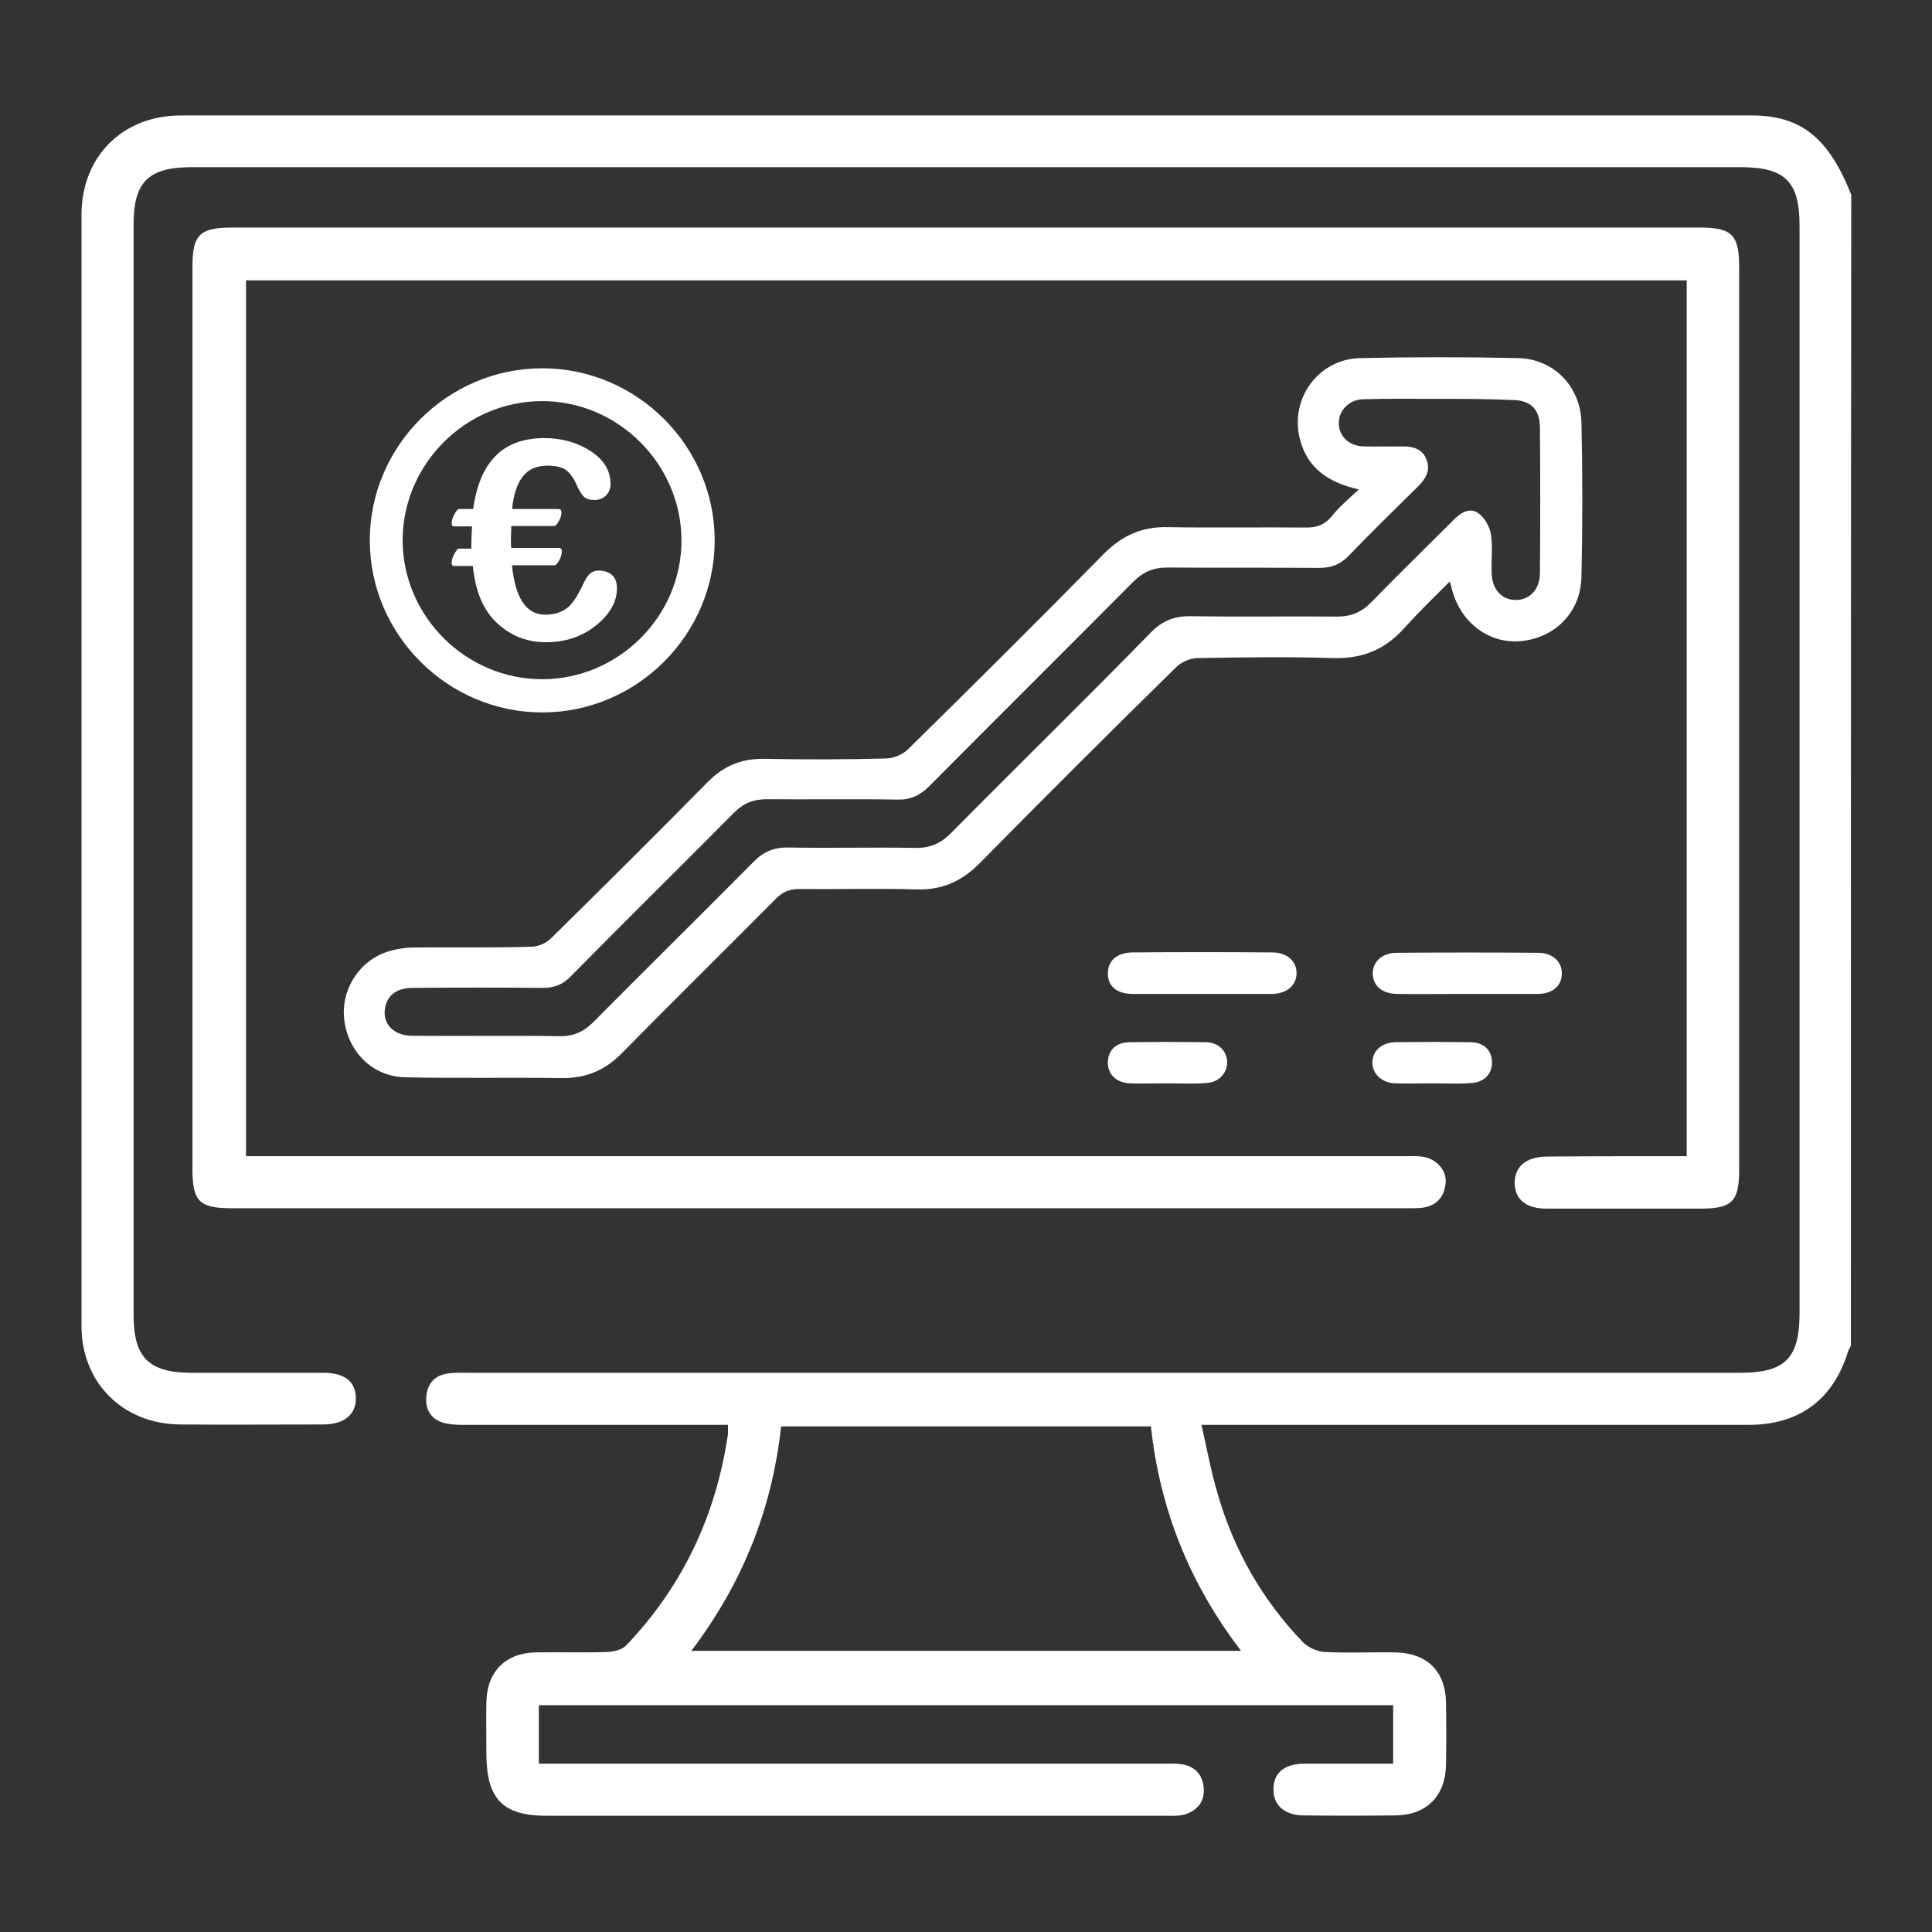
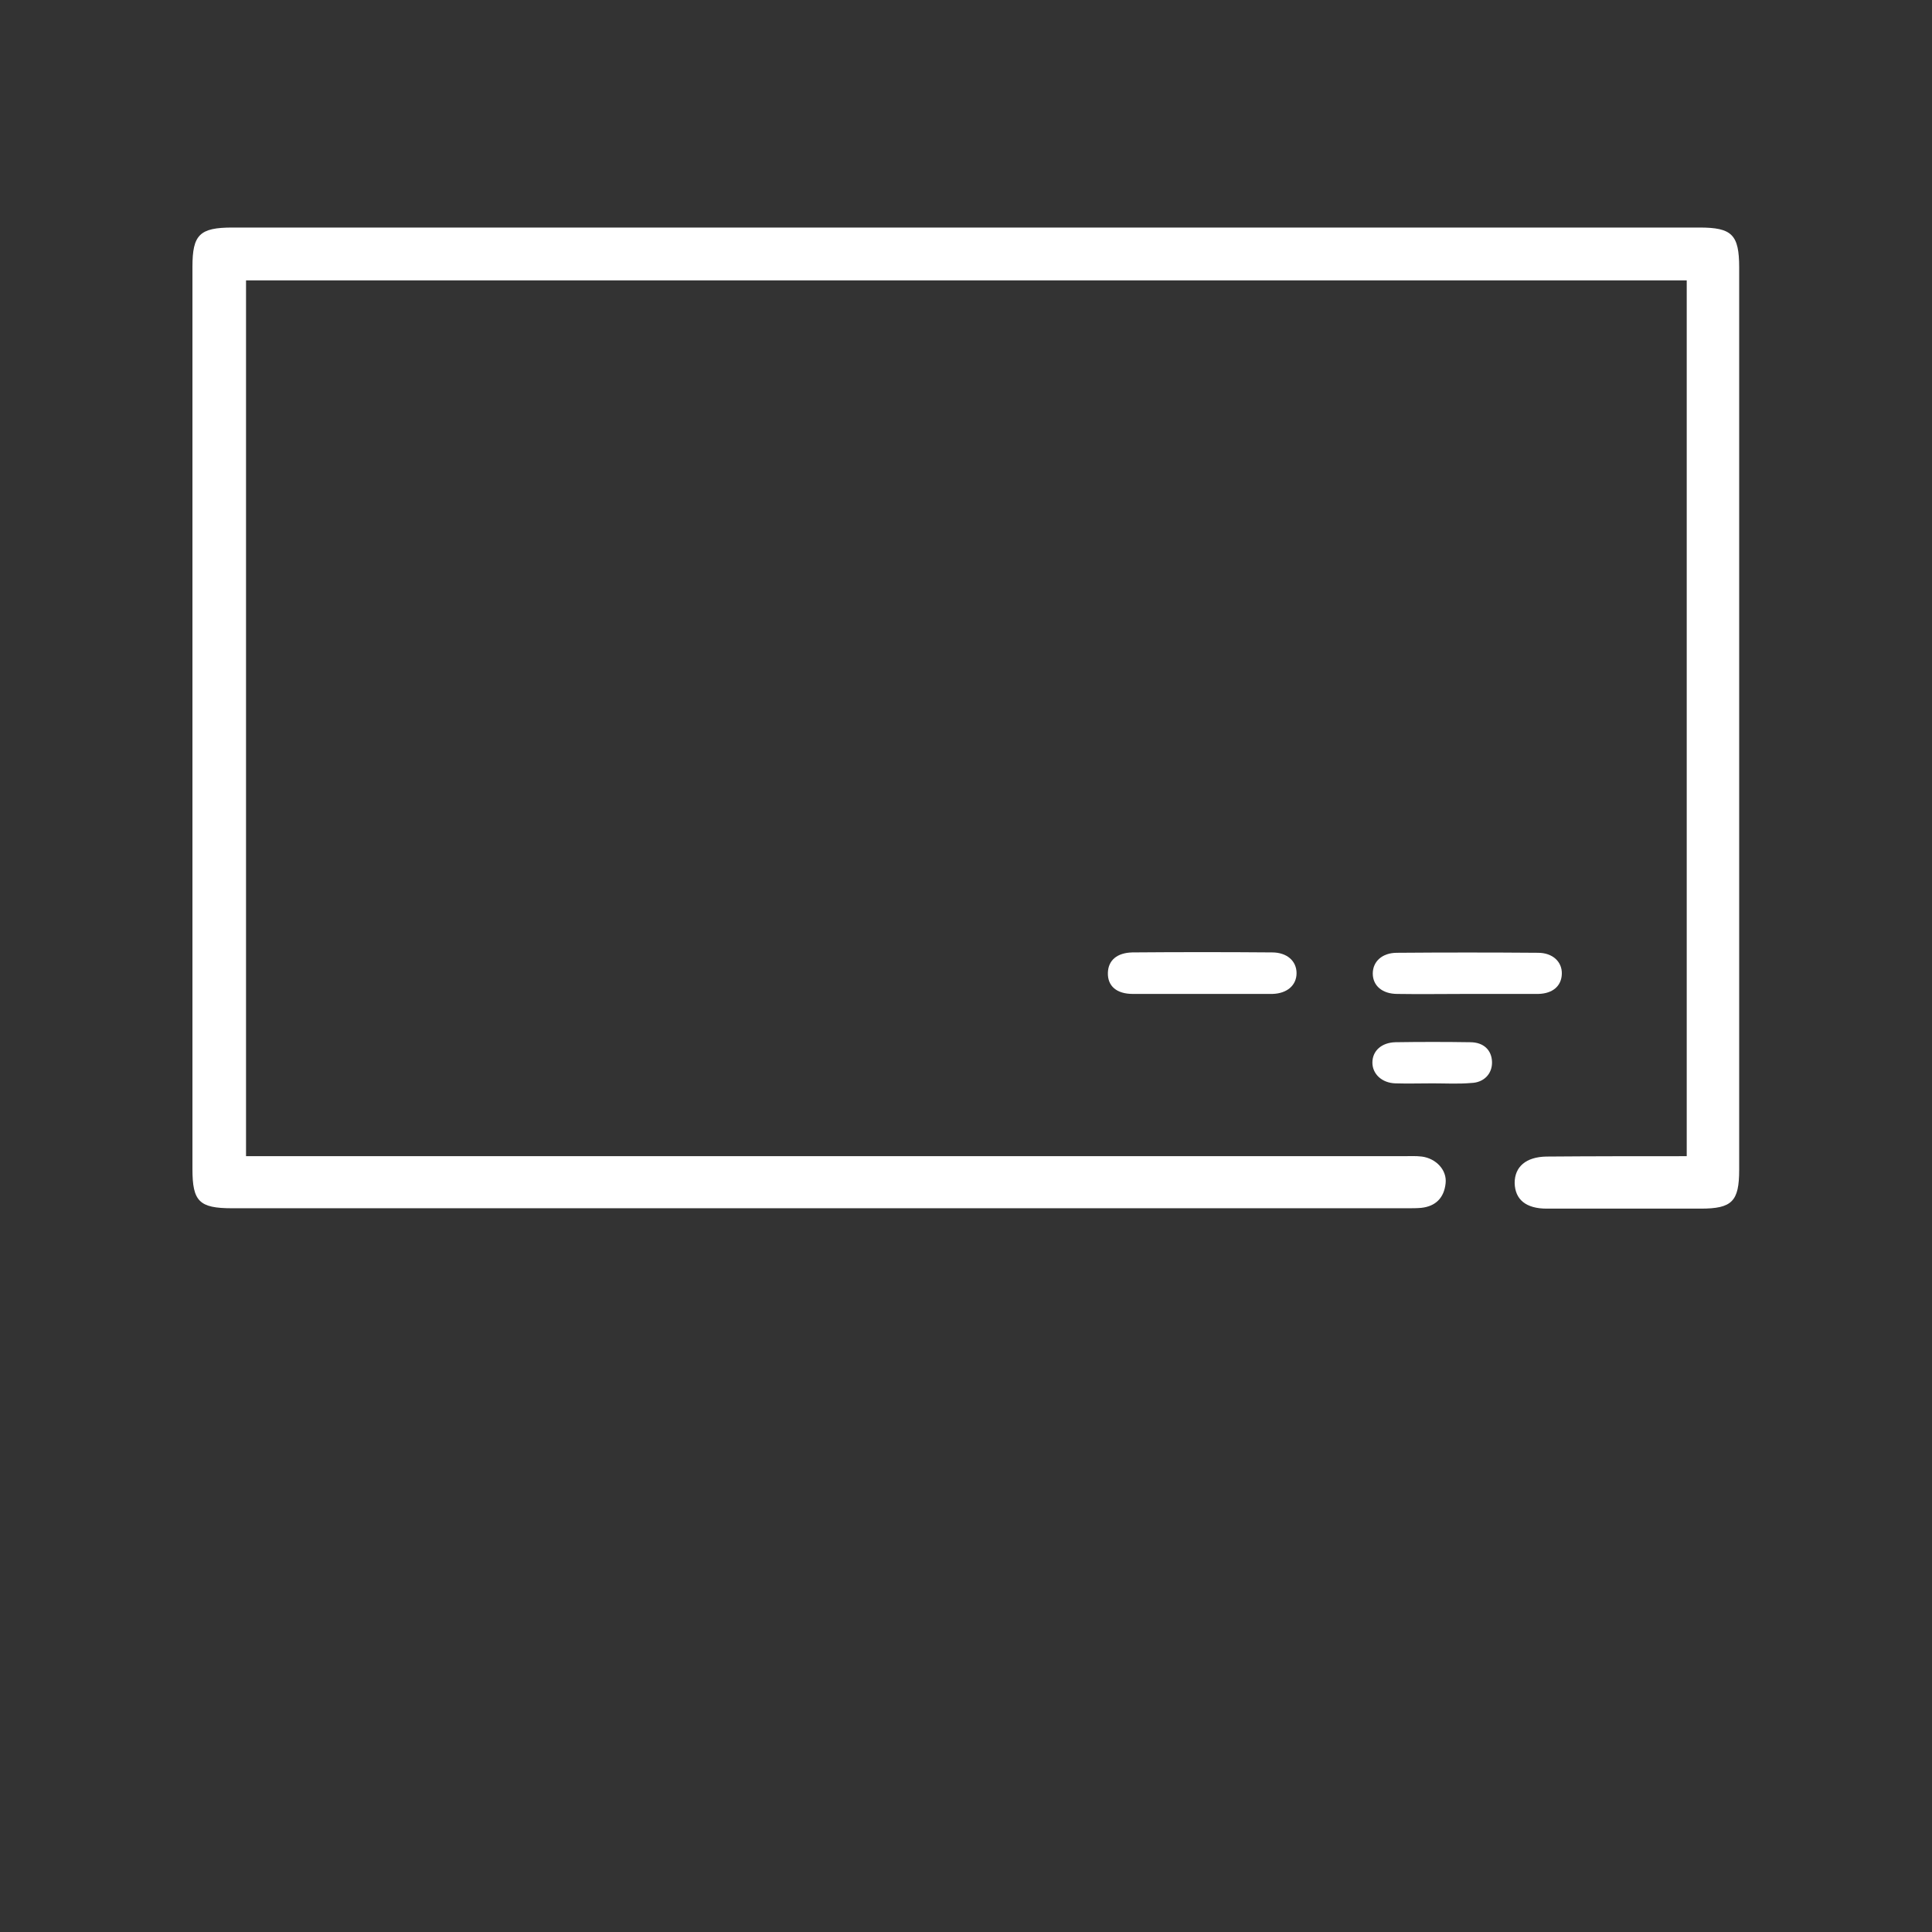
<svg xmlns="http://www.w3.org/2000/svg" version="1.1" id="Capa_1" x="0px" y="0px" viewBox="0 0 512 512" style="enable-background:new 0 0 512 512;" xml:space="preserve">
  <rect x="0" y="0" width="512" height="512" fill="#333333" stroke="none" />
  <style type="text/css">
	.st0{fill:#FFFFFF;}
</style>
  <g>
-     <path class="st0" d="M490.5,356.7c-0.3,0.5-0.6,1-0.8,1.6c-3.9,12.6-12.9,19.3-26.2,19.3c-46.3,0-92.5,0-138.8,0   c-1.8,0-3.6,0-6.3,0c1.5,6.6,2.6,12.6,4.3,18.3c4.3,14.9,11.8,28.1,22.6,39.3c1.4,1.4,3.8,2.5,5.8,2.6c6.2,0.3,12.5,0,18.8,0.1   c8.2,0.2,13.1,4.9,13.3,13.1c0.1,5.6,0.1,11.3,0,16.9c-0.2,8.1-5.2,13.1-13.3,13.2c-8.1,0.1-16.2,0.1-24.3,0   c-5.3,0-8.3-2.8-8.1-7.2c0.1-4.2,3-6.5,8.2-6.5c7.8,0,15.5,0,23.5,0c0-5.4,0-10.3,0-15.5c-75.5,0-150.8,0-226.4,0   c0,5.2,0,10.1,0,15.5c2,0,3.8,0,5.6,0c53.4,0,106.9,0,160.3,0c1.4,0,2.8-0.1,4.1,0.1c3.7,0.4,5.9,2.7,6.2,6.3   c0.3,3.6-1.7,6.1-5.2,7.1c-1.6,0.4-3.3,0.3-5,0.3c-54.6,0-109.3,0-163.9,0c-11.6,0-15.9-4.4-16-16.1c0-4.7-0.1-9.5,0-14.2   c0.2-7.9,5.1-12.8,12.9-13c6.4-0.1,12.8,0.1,19.2-0.1c1.7-0.1,3.8-0.6,4.9-1.7c15-15.7,23.8-34.4,27-55.9c0.1-0.7,0-1.4,0-2.6   c-1.9,0-3.5,0-5.2,0c-21.7,0-43.4,0-65,0c-1.8,0-3.7-0.1-5.4-0.6c-3.3-1.1-4.7-3.7-4.3-7.2c0.4-3.3,2.3-5.3,5.6-5.8   c1.9-0.3,4-0.2,5.9-0.2c112.2,0,224.4,0,336.6,0c12,0,15.8-3.8,15.8-15.9c0-96,0-192.1,0-288.1c0-11.7-3.8-15.5-15.7-15.5   c-136.8,0-273.6,0-410.3,0c-11.6,0-15.5,3.9-15.5,15.2c0,96.3,0,192.7,0,289c0,11.2,4,15.2,15,15.3c11.8,0,23.5,0,35.3,0   c5.6,0,8.5,2.3,8.6,6.6c0.1,4.4-3,7.1-8.7,7.1c-12.7,0-25.3,0.1-38,0c-15.1-0.2-26-11.1-26-26.1c0-98.2,0-196.3,0-294.5   c0-15.4,10.9-26.3,26.3-26.3c138.8,0,277.5,0,416.3,0c13.1,0,20.4,5.9,26.4,21C490.5,153.3,490.5,255,490.5,356.7z M305,378   c-32.9,0-65.3,0-98,0c-2.4,22.1-10.3,41.7-23.8,59.5c48.9,0,97,0,145.7,0C315.2,419.6,307.4,400,305,378z" />
    <path class="st0" d="M447,306.4c0-77.7,0-154.7,0-232.1c-127.3,0-254.3,0-381.8,0c0,77.1,0,154.3,0,232.1c1.9,0,3.8,0,5.7,0   c100.3,0,200.6,0,300.9,0c1.7,0,3.4-0.1,5,0.1c3.8,0.5,6.7,3.6,6.3,7.1c-0.4,3.8-2.6,6.1-6.5,6.5c-1.2,0.1-2.4,0.1-3.7,0.1   c-103.8,0-207.6,0-311.4,0c-8.7,0-10.5-1.8-10.5-10.4c0-79.7,0-159.4,0-239.1c0-8.5,1.9-10.4,10.6-10.4c129.6,0,259.2,0,388.8,0   c8.6,0,10.5,1.9,10.5,10.6c0,79.7,0,159.4,0,239.1c0,8.4-1.9,10.3-10.2,10.3c-13.6,0-27.2,0-40.8,0c-5.5,0-8.4-2.4-8.5-6.8   c0-4.3,3-6.9,8.4-7C422.1,306.4,434.3,306.4,447,306.4z" />
-     <path class="st0" d="M360.1,129.7c-8.5-1.9-13.9-6-15.7-13.7c-2.5-10.5,5.1-20.9,16.1-21.1c13.9-0.3,27.9-0.3,41.8,0   c9.4,0.2,16.5,7.4,16.8,17c0.3,13.7,0.3,27.3,0,41c-0.2,9.3-6.9,16.1-16,17c-8.3,0.8-15.8-4.7-18.2-13.3c-0.1-0.5-0.3-1.1-0.7-2.5   c-4.4,4.4-8.4,8.3-12.1,12.4c-5.1,5.7-11.1,8.1-18.8,7.9c-12-0.4-24-0.2-35.9,0c-1.9,0-4.3,1-5.7,2.4c-17.5,17.2-34.9,34.5-52.1,52   c-4.7,4.7-9.9,7.1-16.6,6.9c-10.4-0.3-20.8,0-31.2-0.1c-2.5,0-4.3,0.7-6.1,2.5c-13.6,13.7-27.3,27.2-40.9,41   c-4.5,4.6-9.6,6.7-16,6.6c-13.8-0.2-27.6,0.1-41.4-0.2c-8.4-0.2-14.8-6.3-16.1-14.7c-1.2-7.9,3.4-15.8,11.1-18.5   c2.4-0.8,5-1.2,7.5-1.2c10.3-0.1,20.5,0.1,30.8-0.2c1.8,0,4-0.9,5.3-2.2c13.9-13.7,27.8-27.5,41.5-41.4c4.2-4.3,9-6.3,15-6.2   c10.8,0.2,21.5,0.2,32.3-0.1c1.9,0,4.3-1,5.7-2.3c17.5-17.2,34.9-34.5,52.1-52c4.8-4.8,10.1-7.2,17-7c12.2,0.2,24.4,0,36.7,0.1   c2.7,0,4.6-0.7,6.4-2.7C354.7,134.5,357.2,132.4,360.1,129.7z M381.5,105.7C381.5,105.7,381.5,105.8,381.5,105.7   c-6.7,0-13.4-0.1-20.2,0.1c-3.9,0.1-6.6,3.1-6.5,6.5c0.1,3.4,2.7,5.9,6.6,6c3.4,0.1,6.8,0,10.3,0c2.7,0,5.2,0.6,6.3,3.4   c1.2,2.9-0.1,5.1-2.2,7.2c-6.2,6.1-12.4,12.2-18.4,18.4c-2.2,2.3-4.6,3.2-7.8,3.2c-13.4-0.1-26.9,0-40.3-0.1c-3.7,0-6.4,1.2-9,3.8   c-18,18.1-36.1,36.1-54.1,54.2c-2.4,2.4-4.9,3.6-8.4,3.5c-11.5-0.2-23,0-34.5-0.1c-3.6,0-6.2,1-8.8,3.6   c-14.4,14.5-28.9,28.8-43.2,43.3c-2.1,2.2-4.4,3.1-7.4,3.1c-11.5-0.1-23-0.1-34.5,0c-4.3,0-6.9,2-7.4,5.6c-0.6,4,2.4,7.1,7.3,7.1   c13.1,0.1,26.2-0.1,39.2,0.1c3.6,0,6.2-1.2,8.7-3.7c14.1-14.2,28.4-28.3,42.5-42.5c2.7-2.8,5.6-3.9,9.4-3.8   c11.1,0.2,22.3-0.1,33.4,0.1c3.8,0.1,6.7-1.1,9.4-3.8c17.6-17.8,35.5-35.3,53-53.2c3.2-3.3,6.5-4.5,11-4.4   c12.8,0.2,25.7,0,38.5,0.1c3.7,0,6.5-1.2,9-3.8c7.2-7.4,14.7-14.7,22-22c1.9-1.9,4.3-3.2,6.5-1.5c1.6,1.2,2.9,3.5,3.2,5.5   c0.5,3.3,0.1,6.8,0.2,10.2c0.1,4.5,2.8,7.3,6.6,7.2c3.6-0.1,6.2-2.9,6.2-7.2c0.1-12.8,0.1-25.6,0-38.4c0-5-2.5-7.4-7.5-7.4   C394.2,105.7,387.9,105.7,381.5,105.7z" />
    <path class="st0" d="M388.6,263.4c-6.1,0-12.2,0.1-18.3,0c-4,0-6.5-2.2-6.5-5.4c0-3.2,2.5-5.5,6.4-5.5c12.5-0.1,24.9-0.1,37.4,0   c3.9,0,6.4,2.4,6.3,5.6c-0.1,3.2-2.4,5.2-6.2,5.3C401.3,263.4,394.9,263.4,388.6,263.4z" />
    <path class="st0" d="M318.5,263.4c-6.1,0-12.2,0-18.3,0c-4.3,0-6.7-2.1-6.6-5.6c0.1-3.3,2.4-5.3,6.5-5.4c12.3-0.1,24.7-0.1,37,0   c4,0,6.5,2.3,6.5,5.5c0,3.2-2.5,5.4-6.4,5.5C331,263.4,324.8,263.4,318.5,263.4z" />
    <path class="st0" d="M379.7,287.1c-3.3,0-6.6,0.1-9.9,0c-3.6-0.1-6.1-2.5-6.1-5.5c0-3.1,2.4-5.3,6.1-5.4c6.6-0.1,13.2-0.1,19.8,0   c3.6,0,5.7,2.1,5.8,5.2c0.1,3.1-2.1,5.5-5.5,5.6C386.5,287.3,383.1,287.1,379.7,287.1C379.7,287.1,379.7,287.1,379.7,287.1z" />
-     <path class="st0" d="M309.3,287.1c-3.3,0-6.6,0.1-9.9,0c-3.7-0.2-5.9-2.5-5.8-5.7c0.1-3.1,2.2-5.2,5.8-5.2c6.7-0.1,13.4-0.1,20.1,0   c3.3,0,5.5,2.2,5.7,5c0.2,2.9-2,5.6-5.4,5.8C316.4,287.3,312.8,287.1,309.3,287.1C309.3,287.1,309.3,287.1,309.3,287.1z" />
-     <path class="st0" d="M143.7,188.8c-25.1,0-45.7-20.6-45.7-45.6c0-25,20.6-45.6,45.7-45.6c25.1,0,45.7,20.6,45.7,45.6   C189.4,168.2,168.8,188.8,143.7,188.8z M180.6,143.1c-0.1-20.2-16.9-36.9-37.1-36.8c-20.2,0.1-36.7,16.7-36.8,36.8   c0,20.2,16.7,36.9,37,36.9C163.9,180,180.7,163.3,180.6,143.1z" />
    <g>
-       <path class="st0" d="M135.7,150c0.9,8.6,3.8,12.9,8.8,12.9c1.9,0,3.6-0.4,5.1-1.3c1.5-0.8,3-2.8,4.5-5.9c0.9-2,1.7-3.3,2.4-3.8    c0.7-0.5,1.4-0.7,2.1-0.7c1.5,0,2.7,0.4,3.6,1.2c0.9,0.8,1.3,2,1.3,3.5c0,3.5-1.8,6.8-5.5,9.8c-3.7,3-8.1,4.5-13.4,4.5    c-4.9,0-9.2-1.7-12.8-5c-3.7-3.4-5.8-8.4-6.5-15.2h-4.9c-0.5,0-0.7-0.3-0.7-0.9c0-0.6,0.2-1.4,0.7-2.3c0.5-0.9,0.9-1.4,1.2-1.4    h3.3v-1.3c0-1.1,0.1-2.6,0.2-4.6h-4.7c-0.5,0-0.7-0.3-0.7-0.9c0-0.6,0.2-1.4,0.7-2.3c0.5-0.9,0.9-1.4,1.2-1.4h3.8    c1.7-12.5,7.9-18.8,18.8-18.8c4.8,0,8.9,1.2,12.4,3.5c3.5,2.3,5.2,5.2,5.2,8.7c0,1.2-0.4,2.2-1.2,3c-0.8,0.8-1.8,1.2-3,1.2    c-1.3,0-2.3-0.3-2.9-0.9c-0.6-0.6-1.2-1.6-1.8-2.9c-0.7-1.7-1.6-3-2.6-3.9c-1-0.9-2.8-1.4-5.2-1.4c-2.8,0-5,0.9-6.5,2.8    c-1.5,1.9-2.5,4.7-2.9,8.7h12.3c0.5,0,0.8,0.3,0.8,0.9c0,0.7-0.2,1.4-0.7,2.3c-0.5,0.9-0.9,1.3-1.2,1.3h-11.4l-0.1,3.5    c0,1.1,0,1.9,0.1,2.3h12.6c0.5,0,0.8,0.3,0.8,0.9c0,0.7-0.2,1.5-0.7,2.4c-0.5,0.9-0.9,1.3-1.2,1.3H135.7z" />
-     </g>
+       </g>
  </g>
</svg>